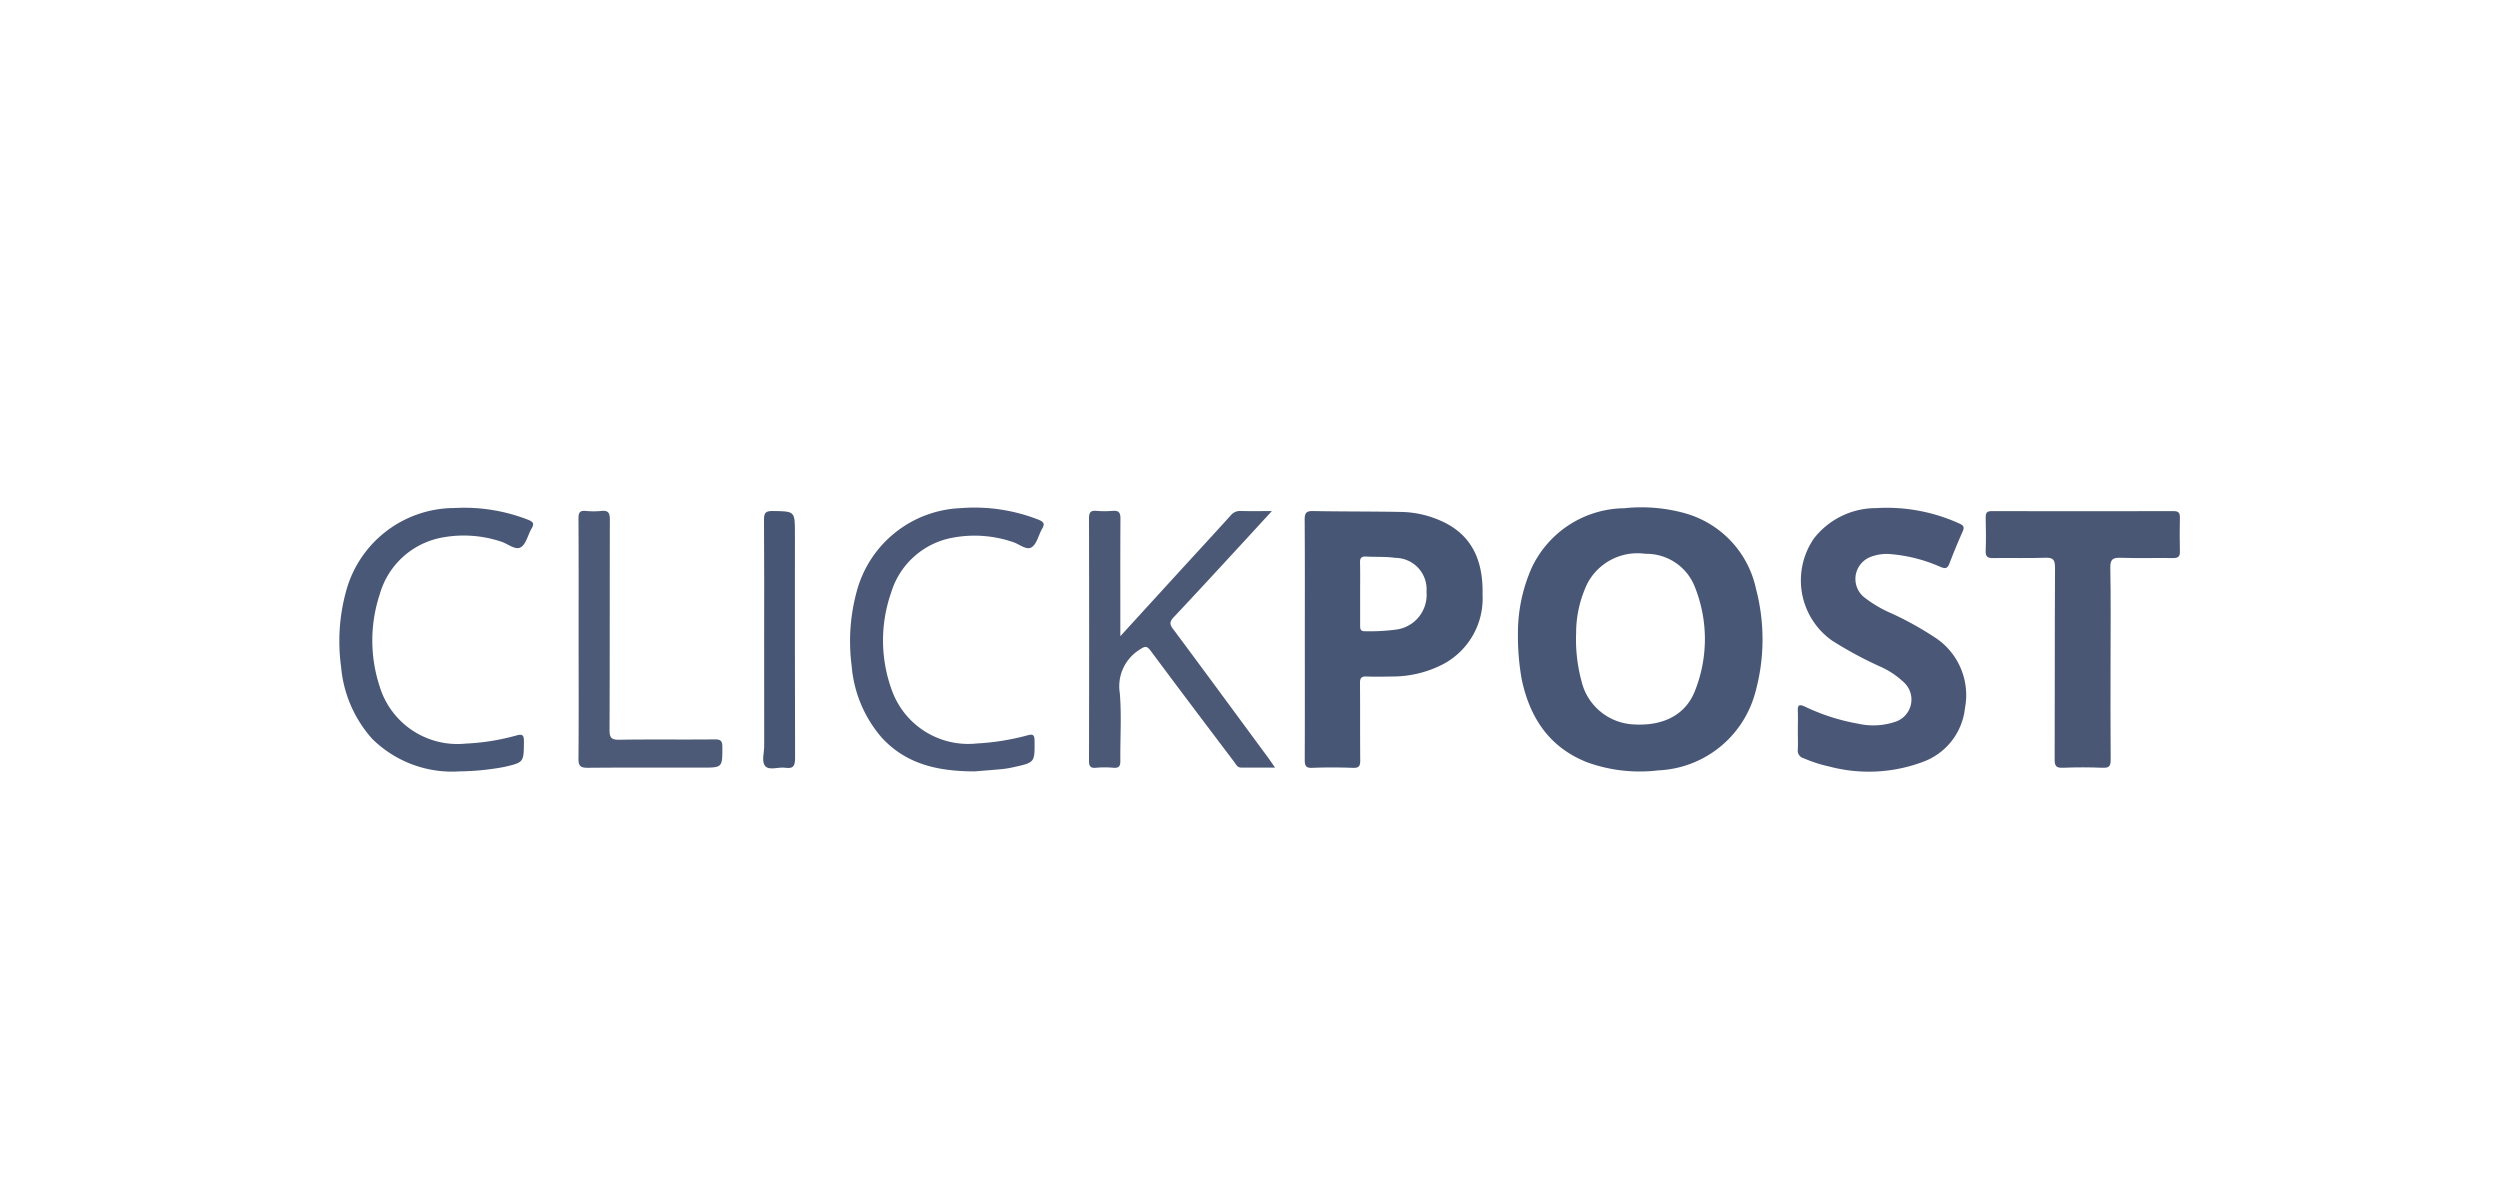
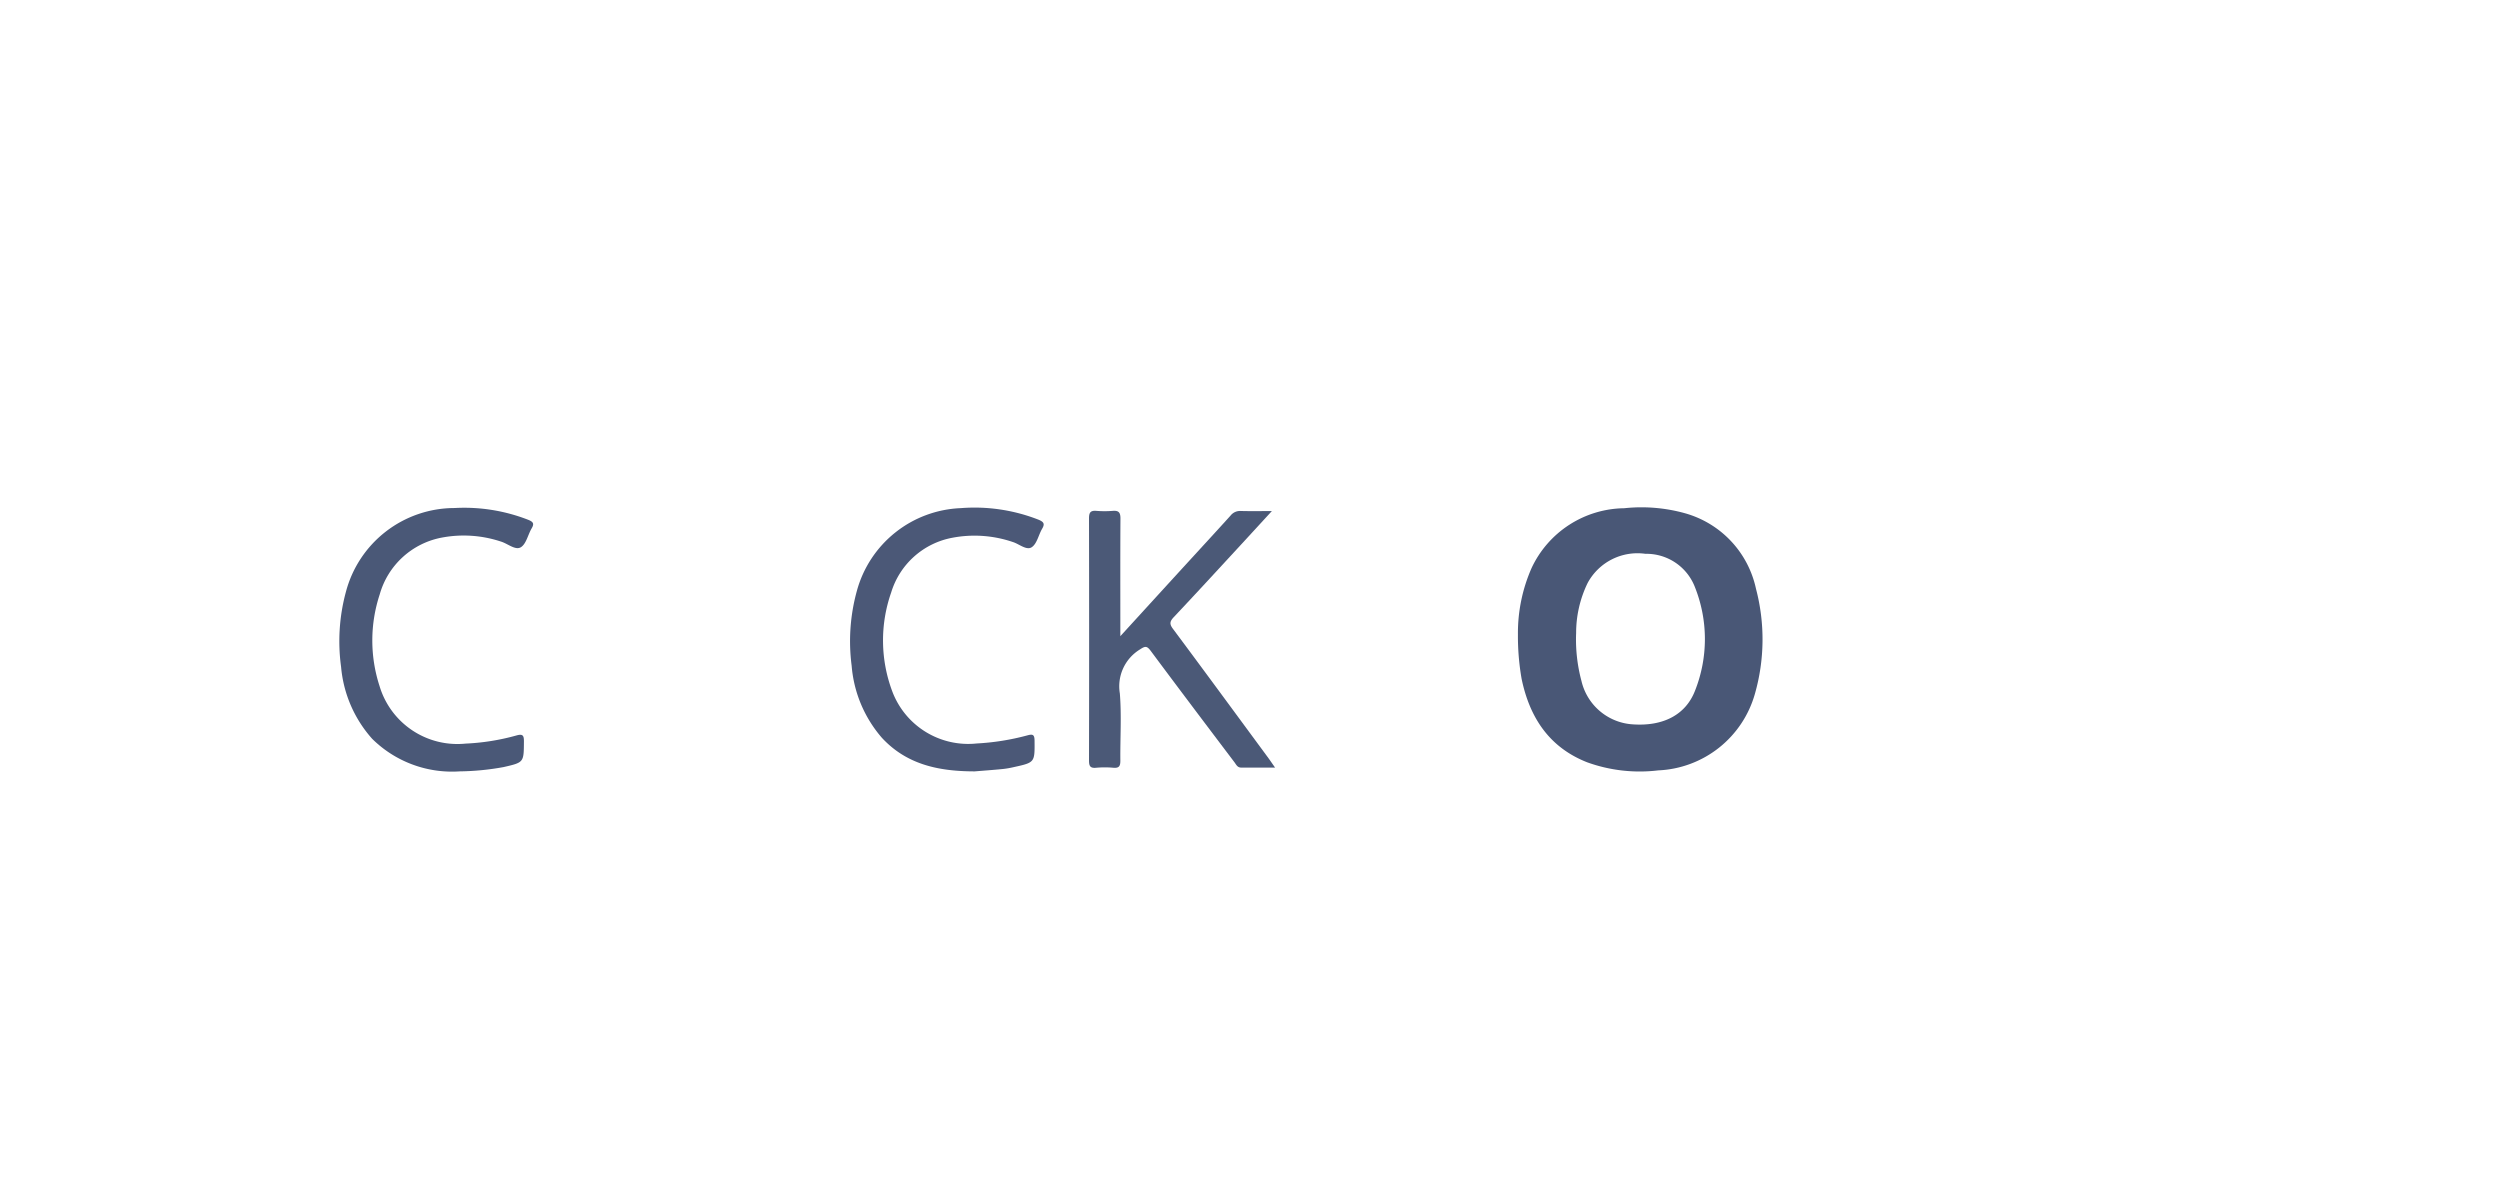
<svg xmlns="http://www.w3.org/2000/svg" width="198" height="95" viewBox="0 0 198 95">
  <g id="Group_2743" data-name="Group 2743" transform="translate(-5059 -19224.499)">
    <g id="Layer_2" data-name="Layer 2" transform="translate(5085.875 19264.691)">
      <g id="Layer_1" data-name="Layer 1" transform="translate(0 0)">
        <path id="Path_3670" data-name="Path 3670" d="M708.92,10.058A12.758,12.758,0,0,1,710,4.817a8.208,8.208,0,0,1,7.341-4.74,12.838,12.838,0,0,1,4.818.4,7.935,7.935,0,0,1,5.615,5.979,15.727,15.727,0,0,1-.078,8.295,8.331,8.331,0,0,1-7.664,6.088,12.234,12.234,0,0,1-5.629-.64c-3.011-1.185-4.559-3.555-5.193-6.616A19.667,19.667,0,0,1,708.92,10.058Zm4.608-.068a12.708,12.708,0,0,0,.424,3.769,4.457,4.457,0,0,0,4.081,3.436c2.392.162,4.183-.754,4.921-2.686a11.1,11.1,0,0,0,0-8.143,4.118,4.118,0,0,0-3.937-2.679A4.483,4.483,0,0,0,714.44,6a9.036,9.036,0,0,0-.91,3.992Z" transform="translate(-615.575 -0.017)" fill="#495776" />
-         <path id="Path_3671" data-name="Path 3671" d="M580.642,12.316c0-3.16.011-6.32-.012-9.48,0-.513.132-.678.658-.669,2.346.045,4.694.024,7.041.072a8.01,8.01,0,0,1,3.174.74c2.421,1.106,3.278,3.176,3.217,5.819a5.891,5.891,0,0,1-3.049,5.457,8.706,8.706,0,0,1-4.105,1.016c-.68.012-1.361.026-2.04,0-.415-.02-.516.132-.513.527.017,2.041,0,4.081.018,6.121,0,.452-.1.6-.571.586-1.074-.037-2.151-.045-3.224,0-.527.024-.6-.187-.6-.643C580.65,18.679,580.642,15.5,580.642,12.316Zm4.382-3.579v2.5c0,.276.029.459.382.448a15.909,15.909,0,0,0,2.49-.132,2.772,2.772,0,0,0,2.384-2.985,2.488,2.488,0,0,0-2.469-2.692c-.766-.115-1.533-.057-2.3-.105-.437-.028-.506.155-.494.527C585.036,7.114,585.023,7.926,585.023,8.737Z" transform="translate(-504.176 -1.884)" fill="#485675" />
-         <path id="Path_3672" data-name="Path 3672" d="M877.278,17.774c0-.5.021-1.01,0-1.513-.025-.469.087-.581.548-.369a16.281,16.281,0,0,0,4.237,1.36,5.45,5.45,0,0,0,2.978-.167,1.853,1.853,0,0,0,.676-3.073,6.652,6.652,0,0,0-1.9-1.278A30.924,30.924,0,0,1,880,10.677a5.842,5.842,0,0,1-1.444-8.1,6.227,6.227,0,0,1,4.916-2.4,13.86,13.86,0,0,1,6.59,1.218c.332.142.432.273.274.627q-.562,1.259-1.053,2.548c-.145.377-.316.428-.687.271a12.288,12.288,0,0,0-3.919-1.016,3.509,3.509,0,0,0-1.613.209,1.866,1.866,0,0,0-.519,3.214,9.77,9.77,0,0,0,2.207,1.289A25.891,25.891,0,0,1,888.3,10.53a5.451,5.451,0,0,1,2.215,5.49,5.11,5.11,0,0,1-3.375,4.271,12.2,12.2,0,0,1-7.361.354,10.934,10.934,0,0,1-2.056-.666.617.617,0,0,1-.446-.69C877.3,18.784,877.278,18.278,877.278,17.774Z" transform="translate(-761.765 -0.126)" fill="#4a5776" />
-         <path id="Path_3673" data-name="Path 3673" d="M1000.18,14.222c0,2.567-.012,5.135.01,7.7,0,.486-.124.642-.625.623-1.053-.041-2.107-.045-3.16,0-.534.022-.658-.151-.651-.658.018-5.069,0-10.138.029-15.206,0-.658-.187-.79-.8-.768-1.359.049-2.72,0-4.081.024-.437.008-.632-.088-.612-.574.036-.877.021-1.755,0-2.633,0-.346.068-.512.467-.511q7.208.017,14.416,0c.366,0,.505.116.5.491-.02.9-.022,1.8,0,2.7.011.4-.132.527-.526.527-1.383-.02-2.765.025-4.146-.022-.633-.021-.854.105-.84.8C1000.212,9.219,1000.18,11.721,1000.18,14.222Z" transform="translate(-859.9 -1.93)" fill="#495775" />
        <path id="Path_3674" data-name="Path 3674" d="M453.4,11.973c1.953-2.138,3.769-4.128,5.588-6.114,1.053-1.149,2.106-2.291,3.15-3.447a.95.95,0,0,1,.79-.354c.761.021,1.523.007,2.473.007-.884.961-1.642,1.792-2.407,2.619-1.78,1.93-3.56,3.87-5.365,5.784-.313.333-.352.541-.064.922,2.516,3.374,5,6.766,7.5,10.154.176.238.342.485.588.837h-2.682c-.305,0-.395-.24-.536-.425-2.216-2.929-4.437-5.872-6.636-8.828-.3-.395-.436-.375-.845-.105a3.417,3.417,0,0,0-1.594,3.481c.144,1.766.022,3.555.041,5.327,0,.415-.088.6-.542.564a7.673,7.673,0,0,0-1.38,0c-.491.047-.561-.162-.561-.6q.02-9.574,0-19.147c0-.446.1-.639.574-.6a8.185,8.185,0,0,0,1.317,0c.46-.034.6.132.6.6-.018,2.852-.009,5.7-.009,8.558C453.4,11.4,453.4,11.588,453.4,11.973Z" transform="translate(-391.544 -1.78)" fill="#4b5977" />
        <path id="Path_3675" data-name="Path 3675" d="M317.038,21.114c-2.946,0-5.427-.583-7.348-2.654a9.919,9.919,0,0,1-2.4-5.719,14.974,14.974,0,0,1,.415-5.925A8.9,8.9,0,0,1,315.92.266a13.863,13.863,0,0,1,6.188.922c.395.17.5.32.271.707-.288.49-.408,1.185-.822,1.463s-.993-.251-1.5-.409a9.391,9.391,0,0,0-4.791-.338,6.263,6.263,0,0,0-4.848,4.345,11.485,11.485,0,0,0,.1,7.848,6.422,6.422,0,0,0,6.675,4.1,19.245,19.245,0,0,0,4.009-.64c.419-.115.571-.079.575.413.015,1.73.033,1.731-1.65,2.1a7.02,7.02,0,0,1-.84.147C318.453,21.007,317.622,21.066,317.038,21.114Z" transform="translate(-266.715 -0.213)" fill="#4b5877" />
        <path id="Path_3676" data-name="Path 3676" d="M9.489,21.164a9,9,0,0,1-6.944-2.577,9.832,9.832,0,0,1-2.463-5.7A14.933,14.933,0,0,1,.459,6.966,8.91,8.91,0,0,1,9.067.308a13.9,13.9,0,0,1,5.862.943c.377.159.462.3.248.665-.3.507-.432,1.243-.862,1.5s-1.031-.286-1.567-.45a9.337,9.337,0,0,0-4.669-.32,6.326,6.326,0,0,0-4.94,4.512A11.655,11.655,0,0,0,3.126,14.4a6.434,6.434,0,0,0,6.816,4.565,17.852,17.852,0,0,0,4.01-.64c.546-.158.615.012.611.5-.013,1.631,0,1.631-1.614,2A20.515,20.515,0,0,1,9.489,21.164Z" transform="translate(0.057 -0.264)" fill="#4a5877" />
-         <path id="Path_3677" data-name="Path 3677" d="M143.809,12.236c0-3.2.009-6.407-.011-9.611,0-.452.1-.635.578-.591a6.32,6.32,0,0,0,1.249,0c.546-.058.658.178.658.677-.014,5.551,0,11.1-.025,16.654,0,.621.132.8.777.79,2.523-.042,5.047,0,7.569-.028.461,0,.589.132.59.585,0,1.652.021,1.652-1.615,1.652-3.006,0-6.012-.014-9.017.013-.569,0-.771-.1-.764-.731C143.825,18.512,143.809,15.373,143.809,12.236Z" transform="translate(-124.858 -1.76)" fill="#4c5a78" />
-         <path id="Path_3678" data-name="Path 3678" d="M254.982,12.338c0-3.18.013-6.361-.012-9.54,0-.527.154-.658.658-.658,1.791.022,1.791,0,1.791,1.77,0,5.925-.009,11.849.013,17.765,0,.606-.1.9-.772.8-.536-.08-1.249.23-1.58-.121s-.093-1.047-.095-1.59C254.978,17.954,254.982,15.147,254.982,12.338Z" transform="translate(-221.336 -1.86)" fill="#485675" />
      </g>
    </g>
  </g>
</svg>